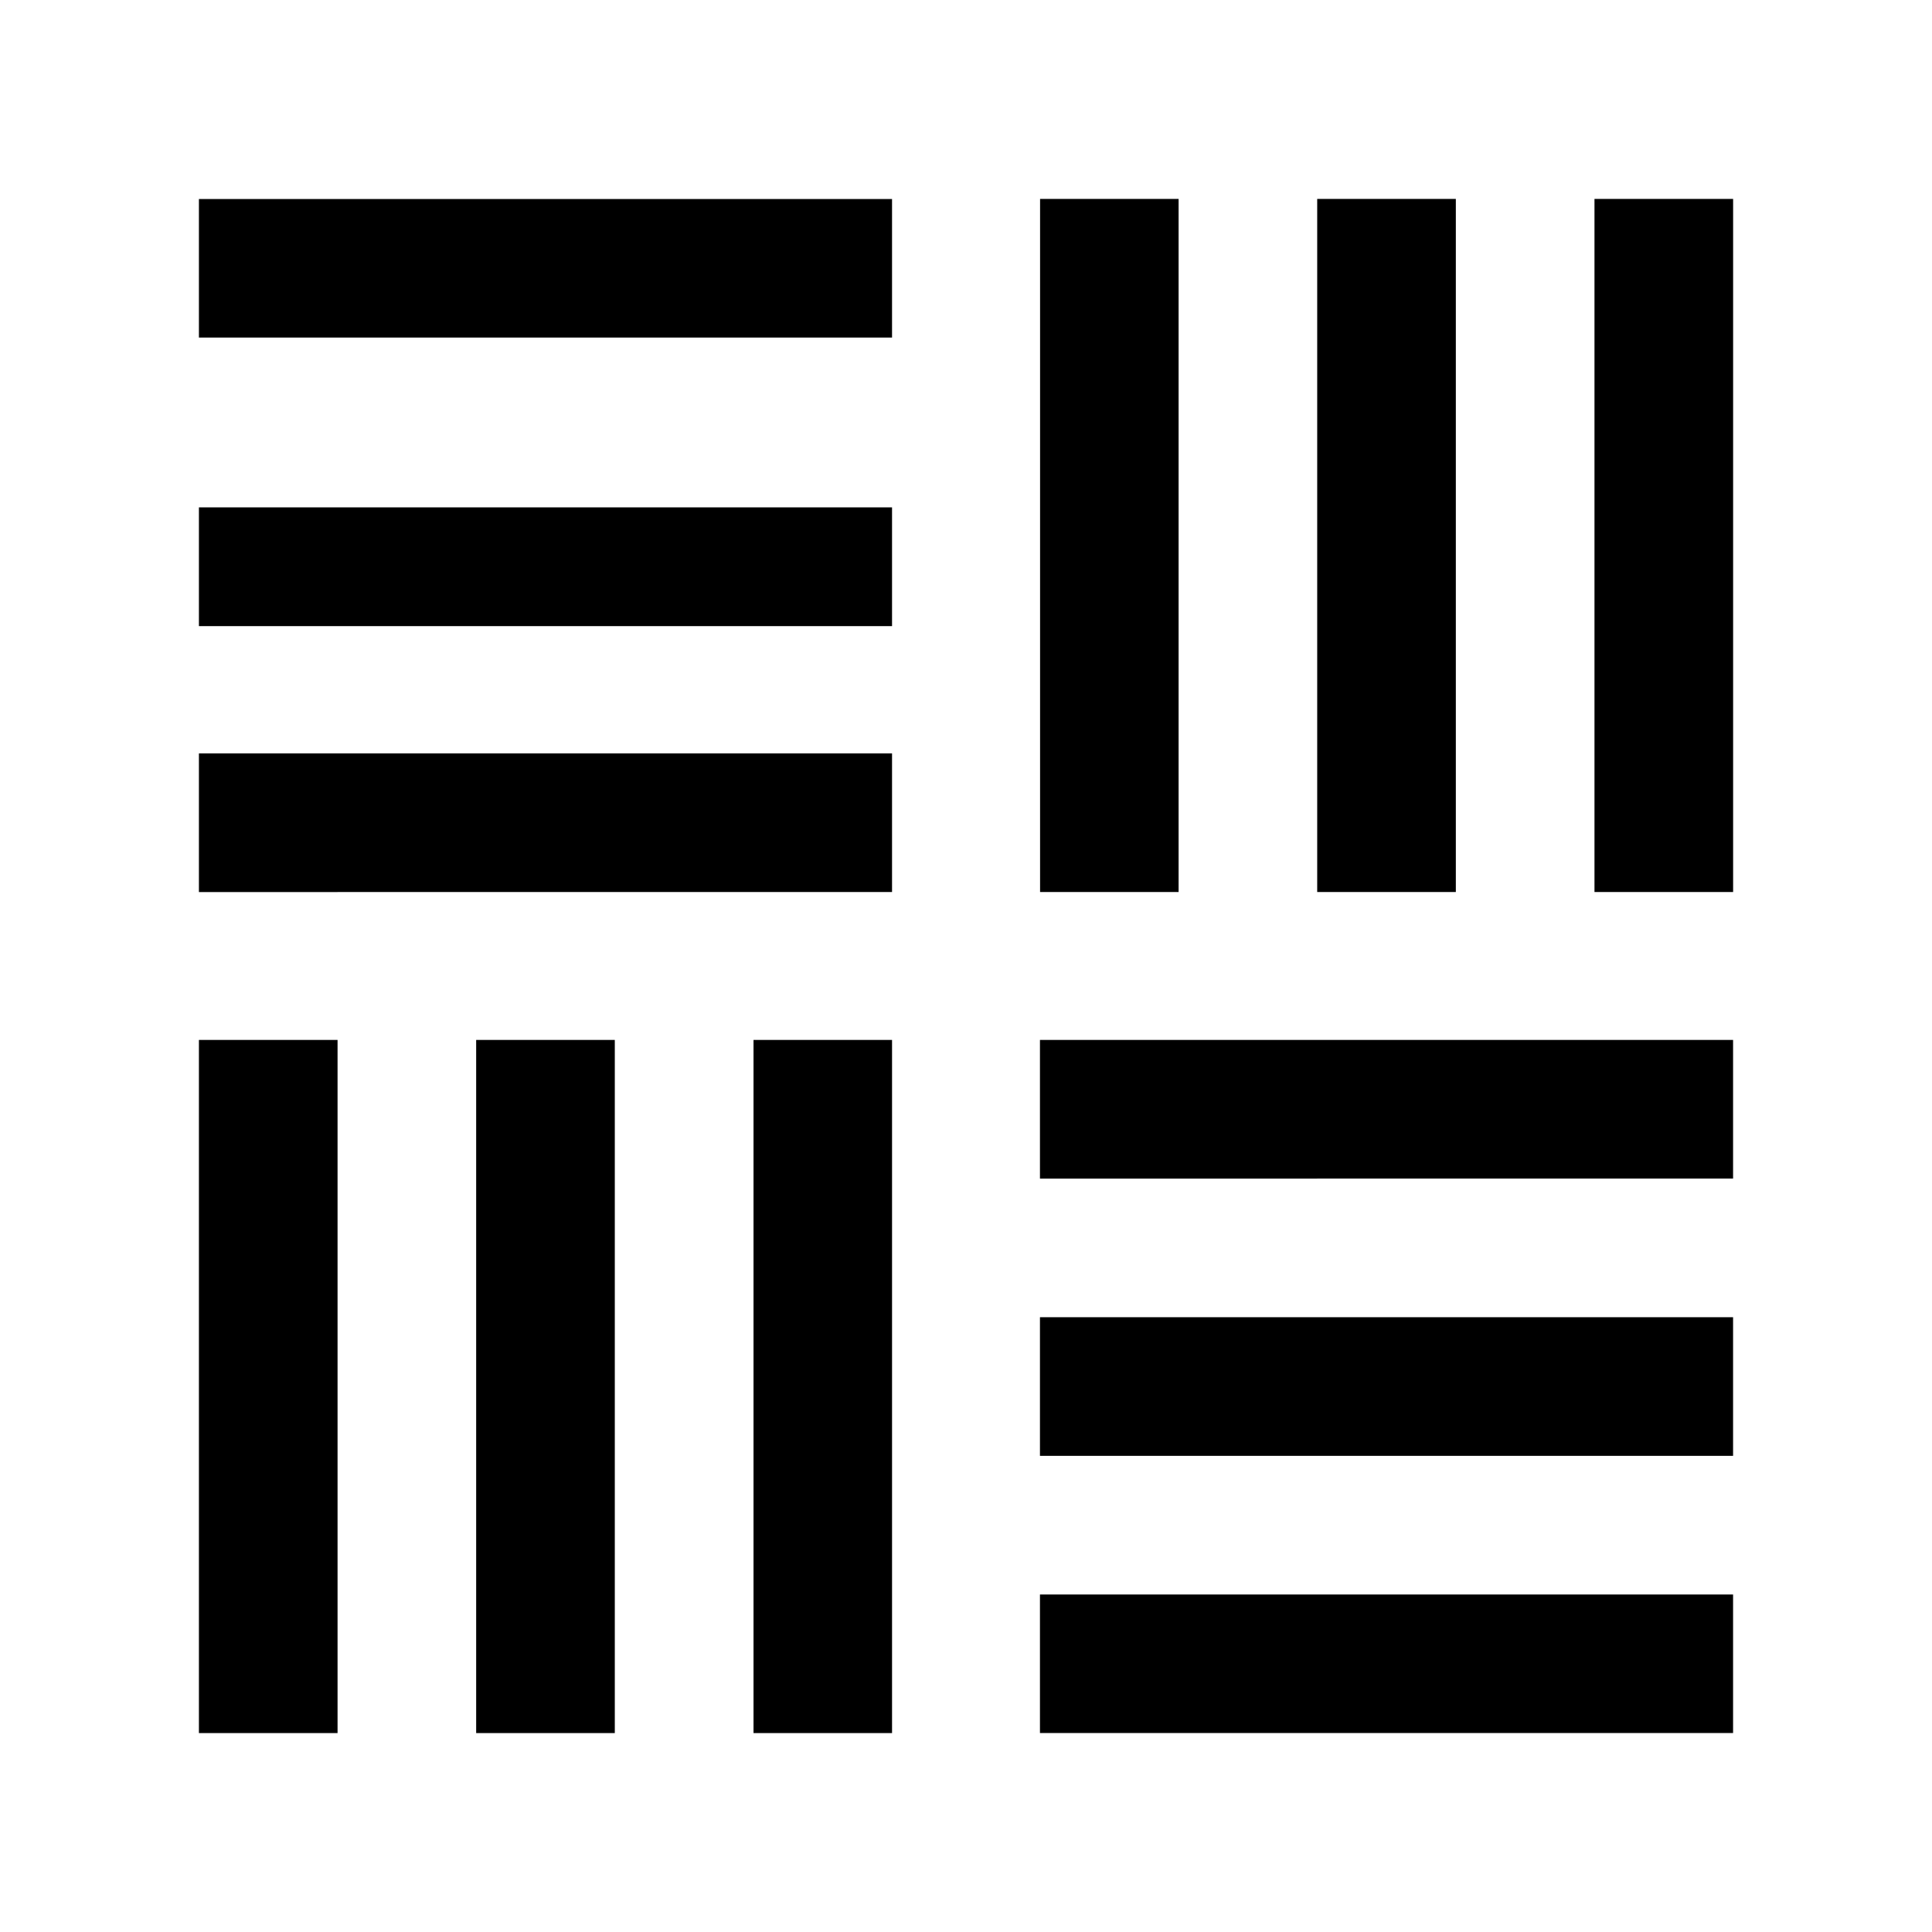
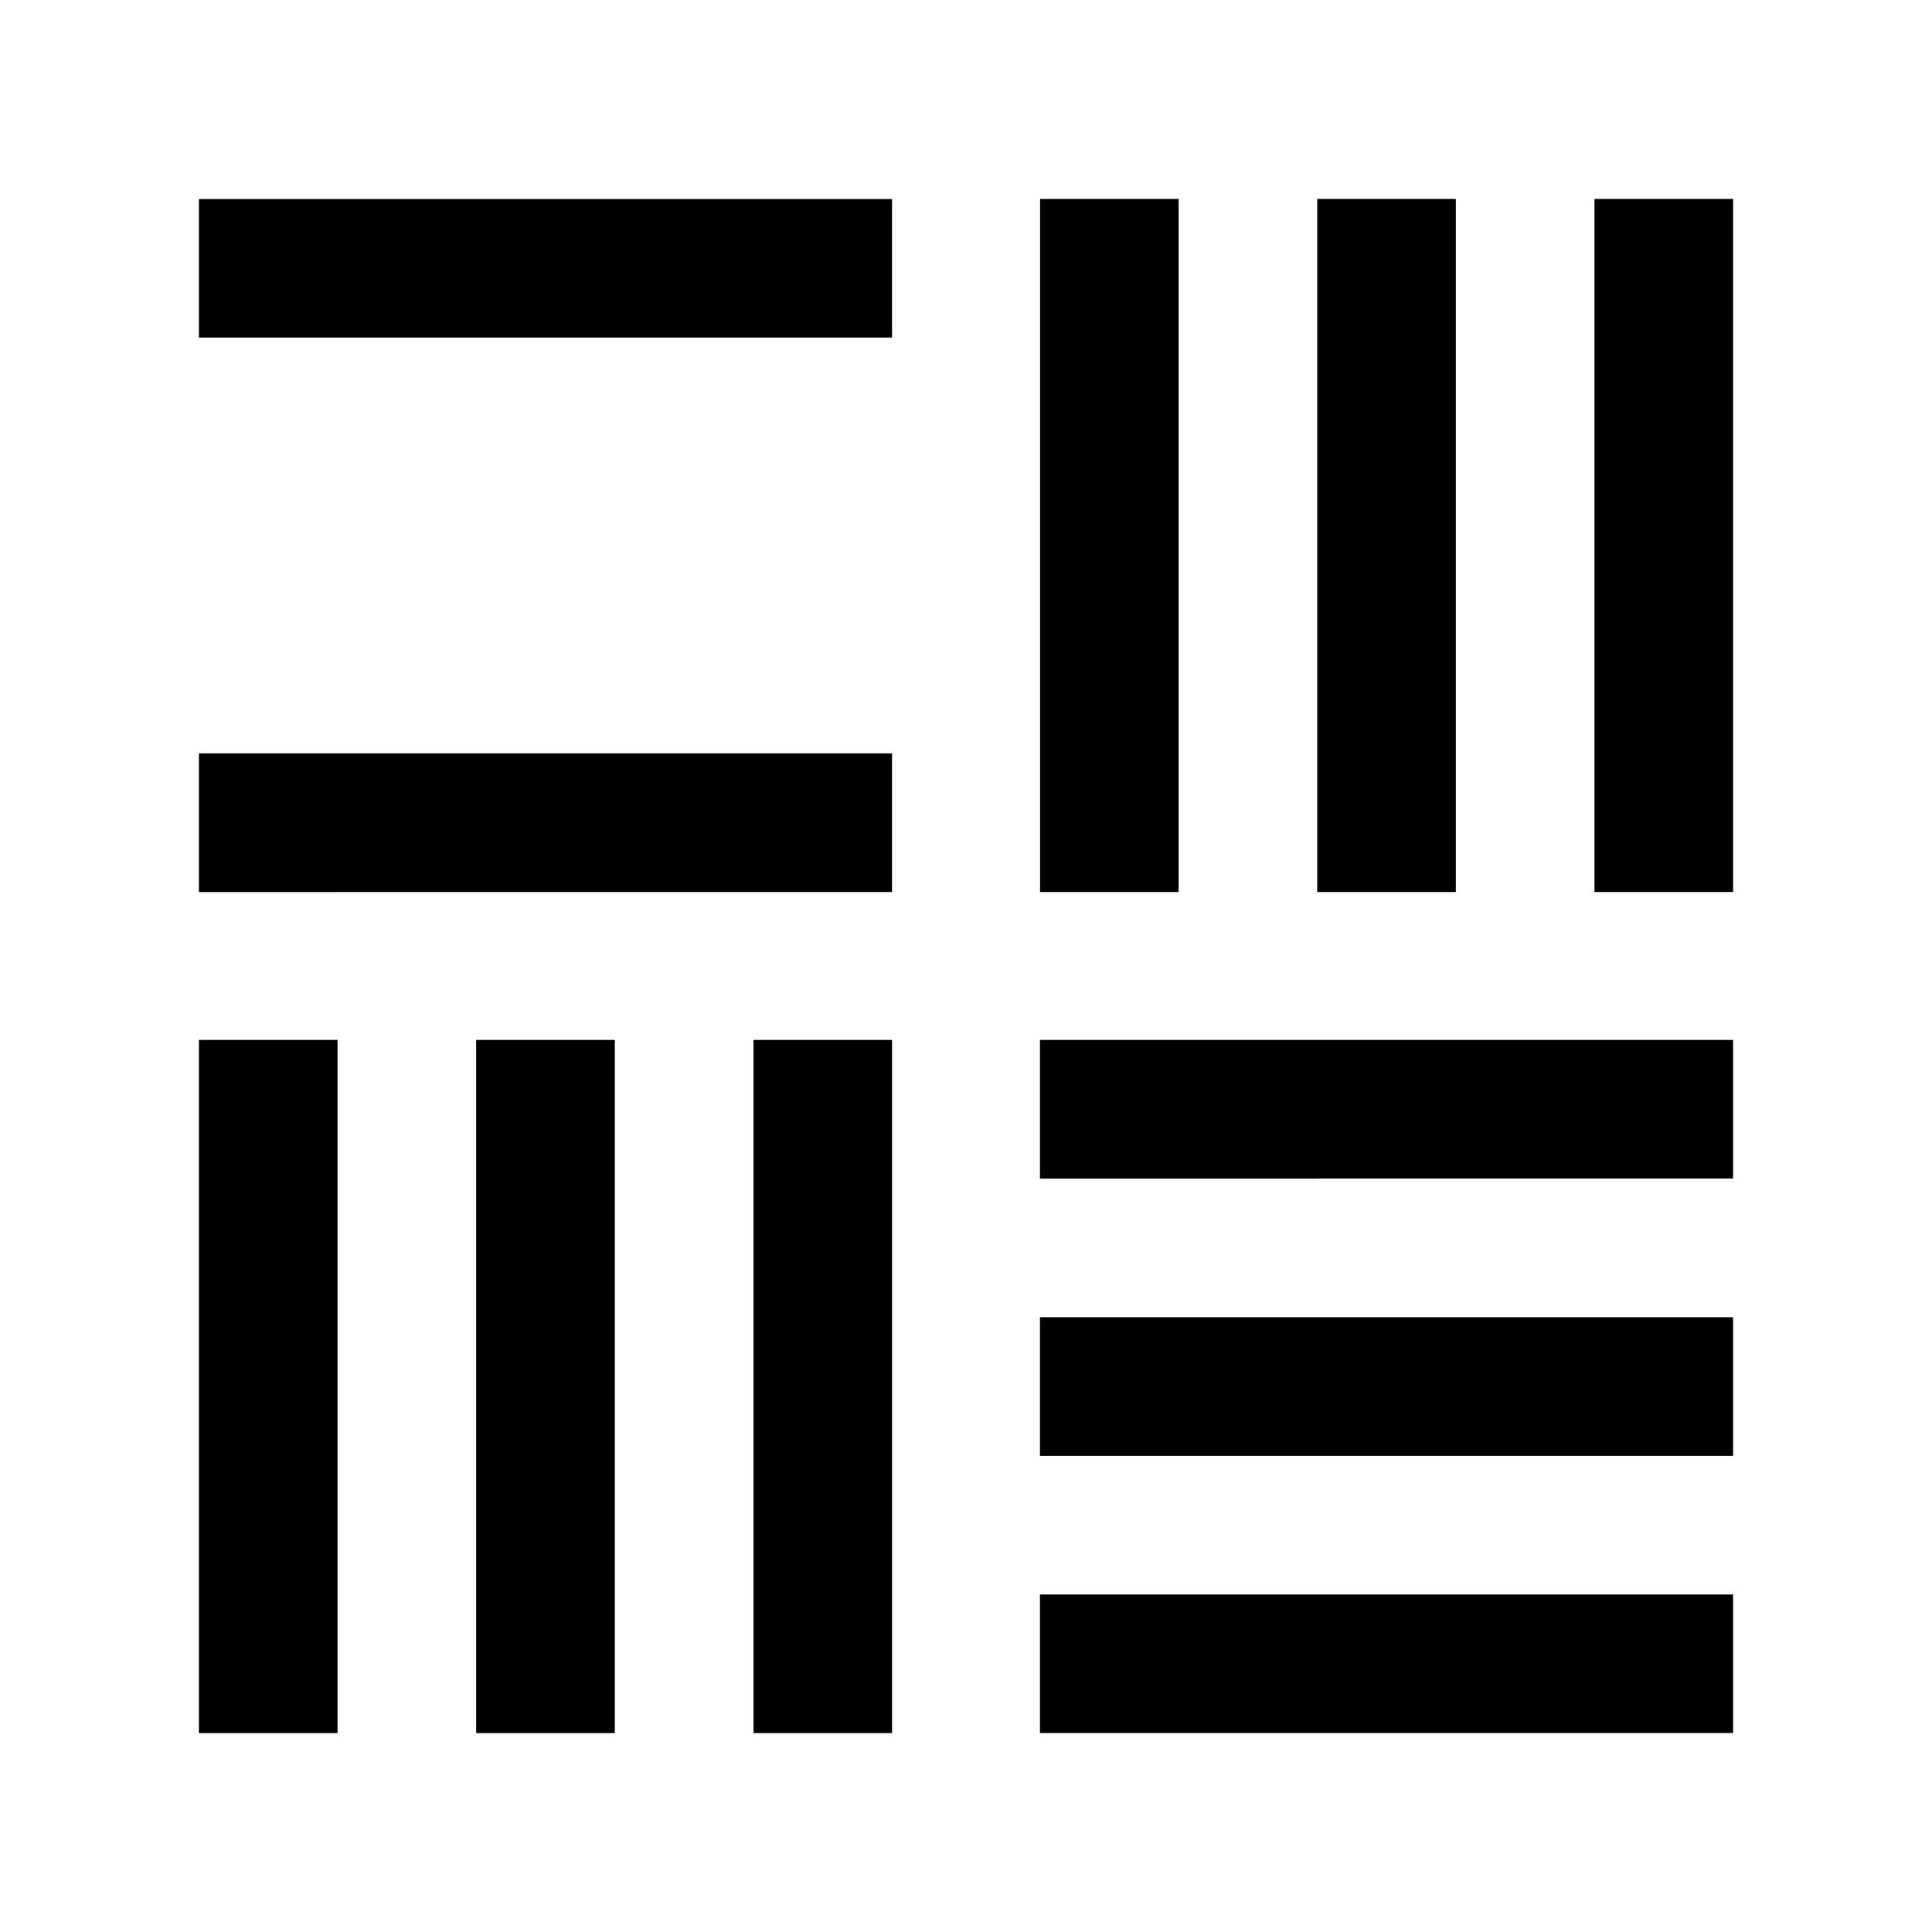
<svg xmlns="http://www.w3.org/2000/svg" id="Layer_1" viewBox="0 0 50 50" class="help-icon">
-   <path d="M26.917 5.148h3.585v17.938h-3.585zM34.089 5.148h3.588v17.938h-3.588zM41.265 5.148h3.588v17.938h-3.588zM5.148 5.151h17.938v3.585H5.148zM5.148 13.13h17.938v3.074H5.148zM5.148 19.498h17.938v3.588H5.148zM19.501 26.914h3.585v17.938h-3.585zM12.323 26.914h3.588v17.938h-3.588zM5.148 26.914h3.588v17.938H5.148zM26.914 41.265h17.938v3.585H26.914zM26.914 34.089h17.938v3.588H26.914zM26.914 26.914h17.938v3.588H26.914z" />
+   <path d="M26.917 5.148h3.585v17.938h-3.585zM34.089 5.148h3.588v17.938h-3.588zM41.265 5.148h3.588v17.938h-3.588zM5.148 5.151h17.938v3.585H5.148zh17.938v3.074H5.148zM5.148 19.498h17.938v3.588H5.148zM19.501 26.914h3.585v17.938h-3.585zM12.323 26.914h3.588v17.938h-3.588zM5.148 26.914h3.588v17.938H5.148zM26.914 41.265h17.938v3.585H26.914zM26.914 34.089h17.938v3.588H26.914zM26.914 26.914h17.938v3.588H26.914z" />
</svg>